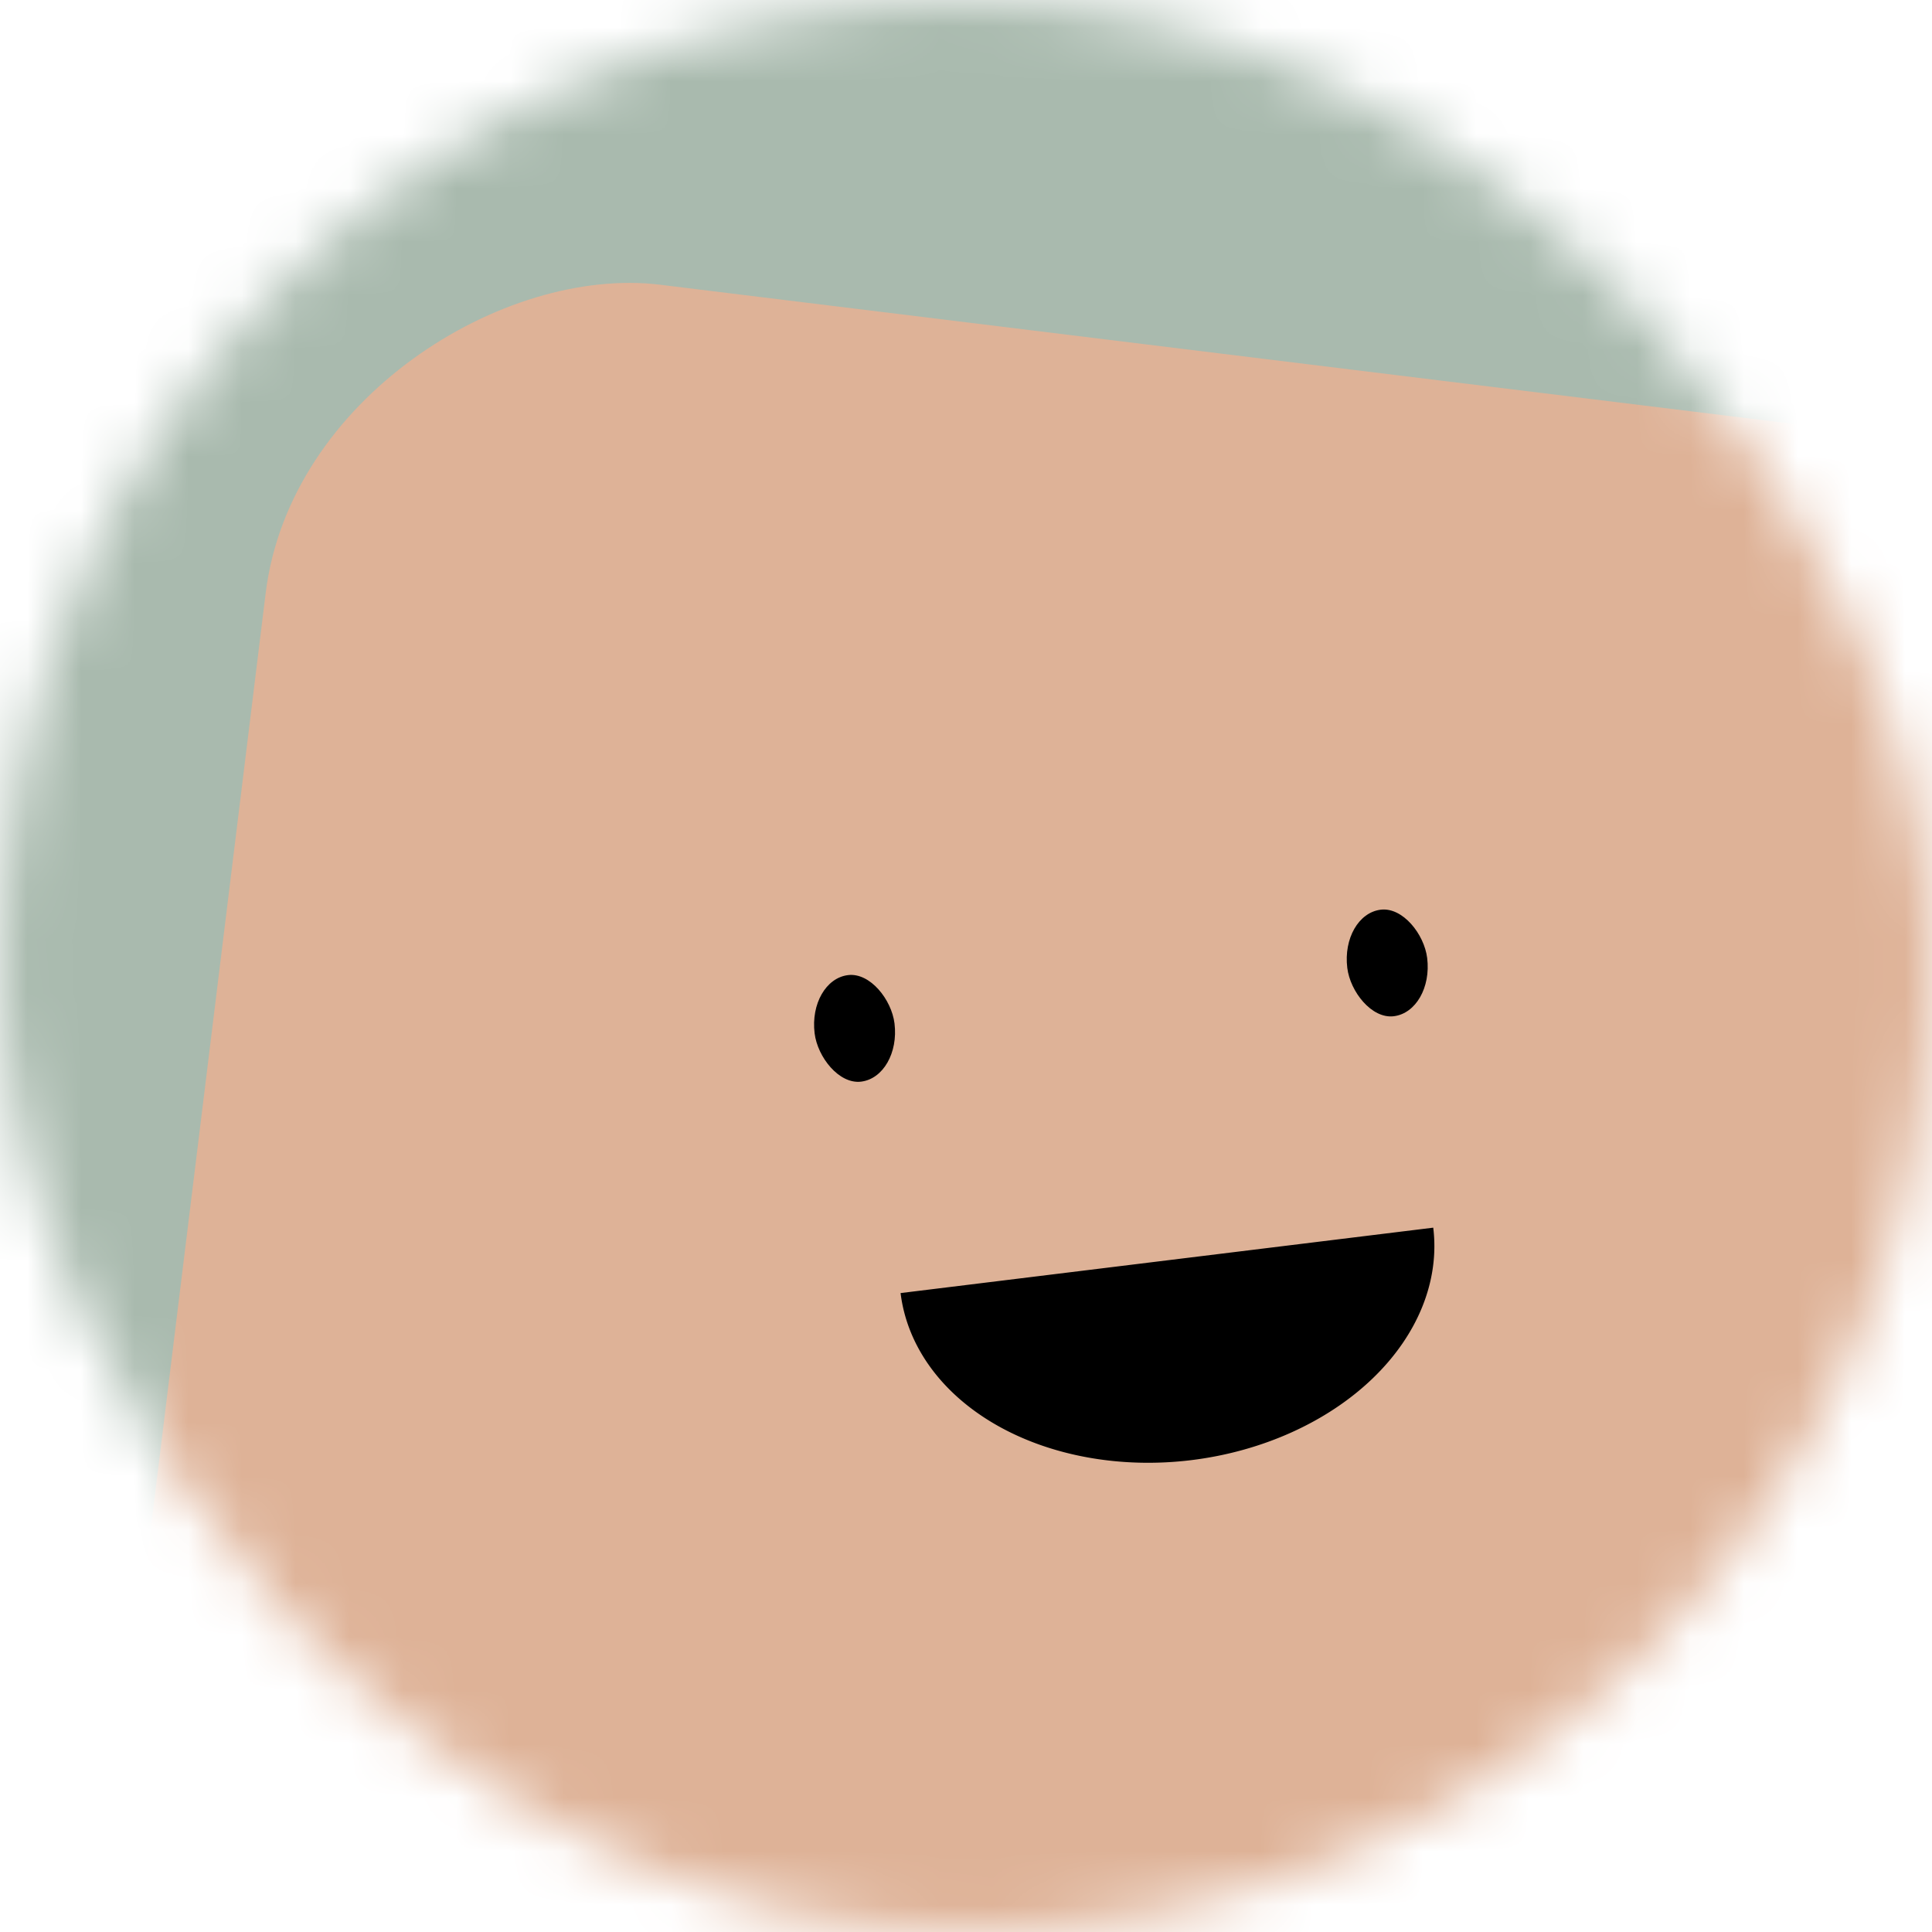
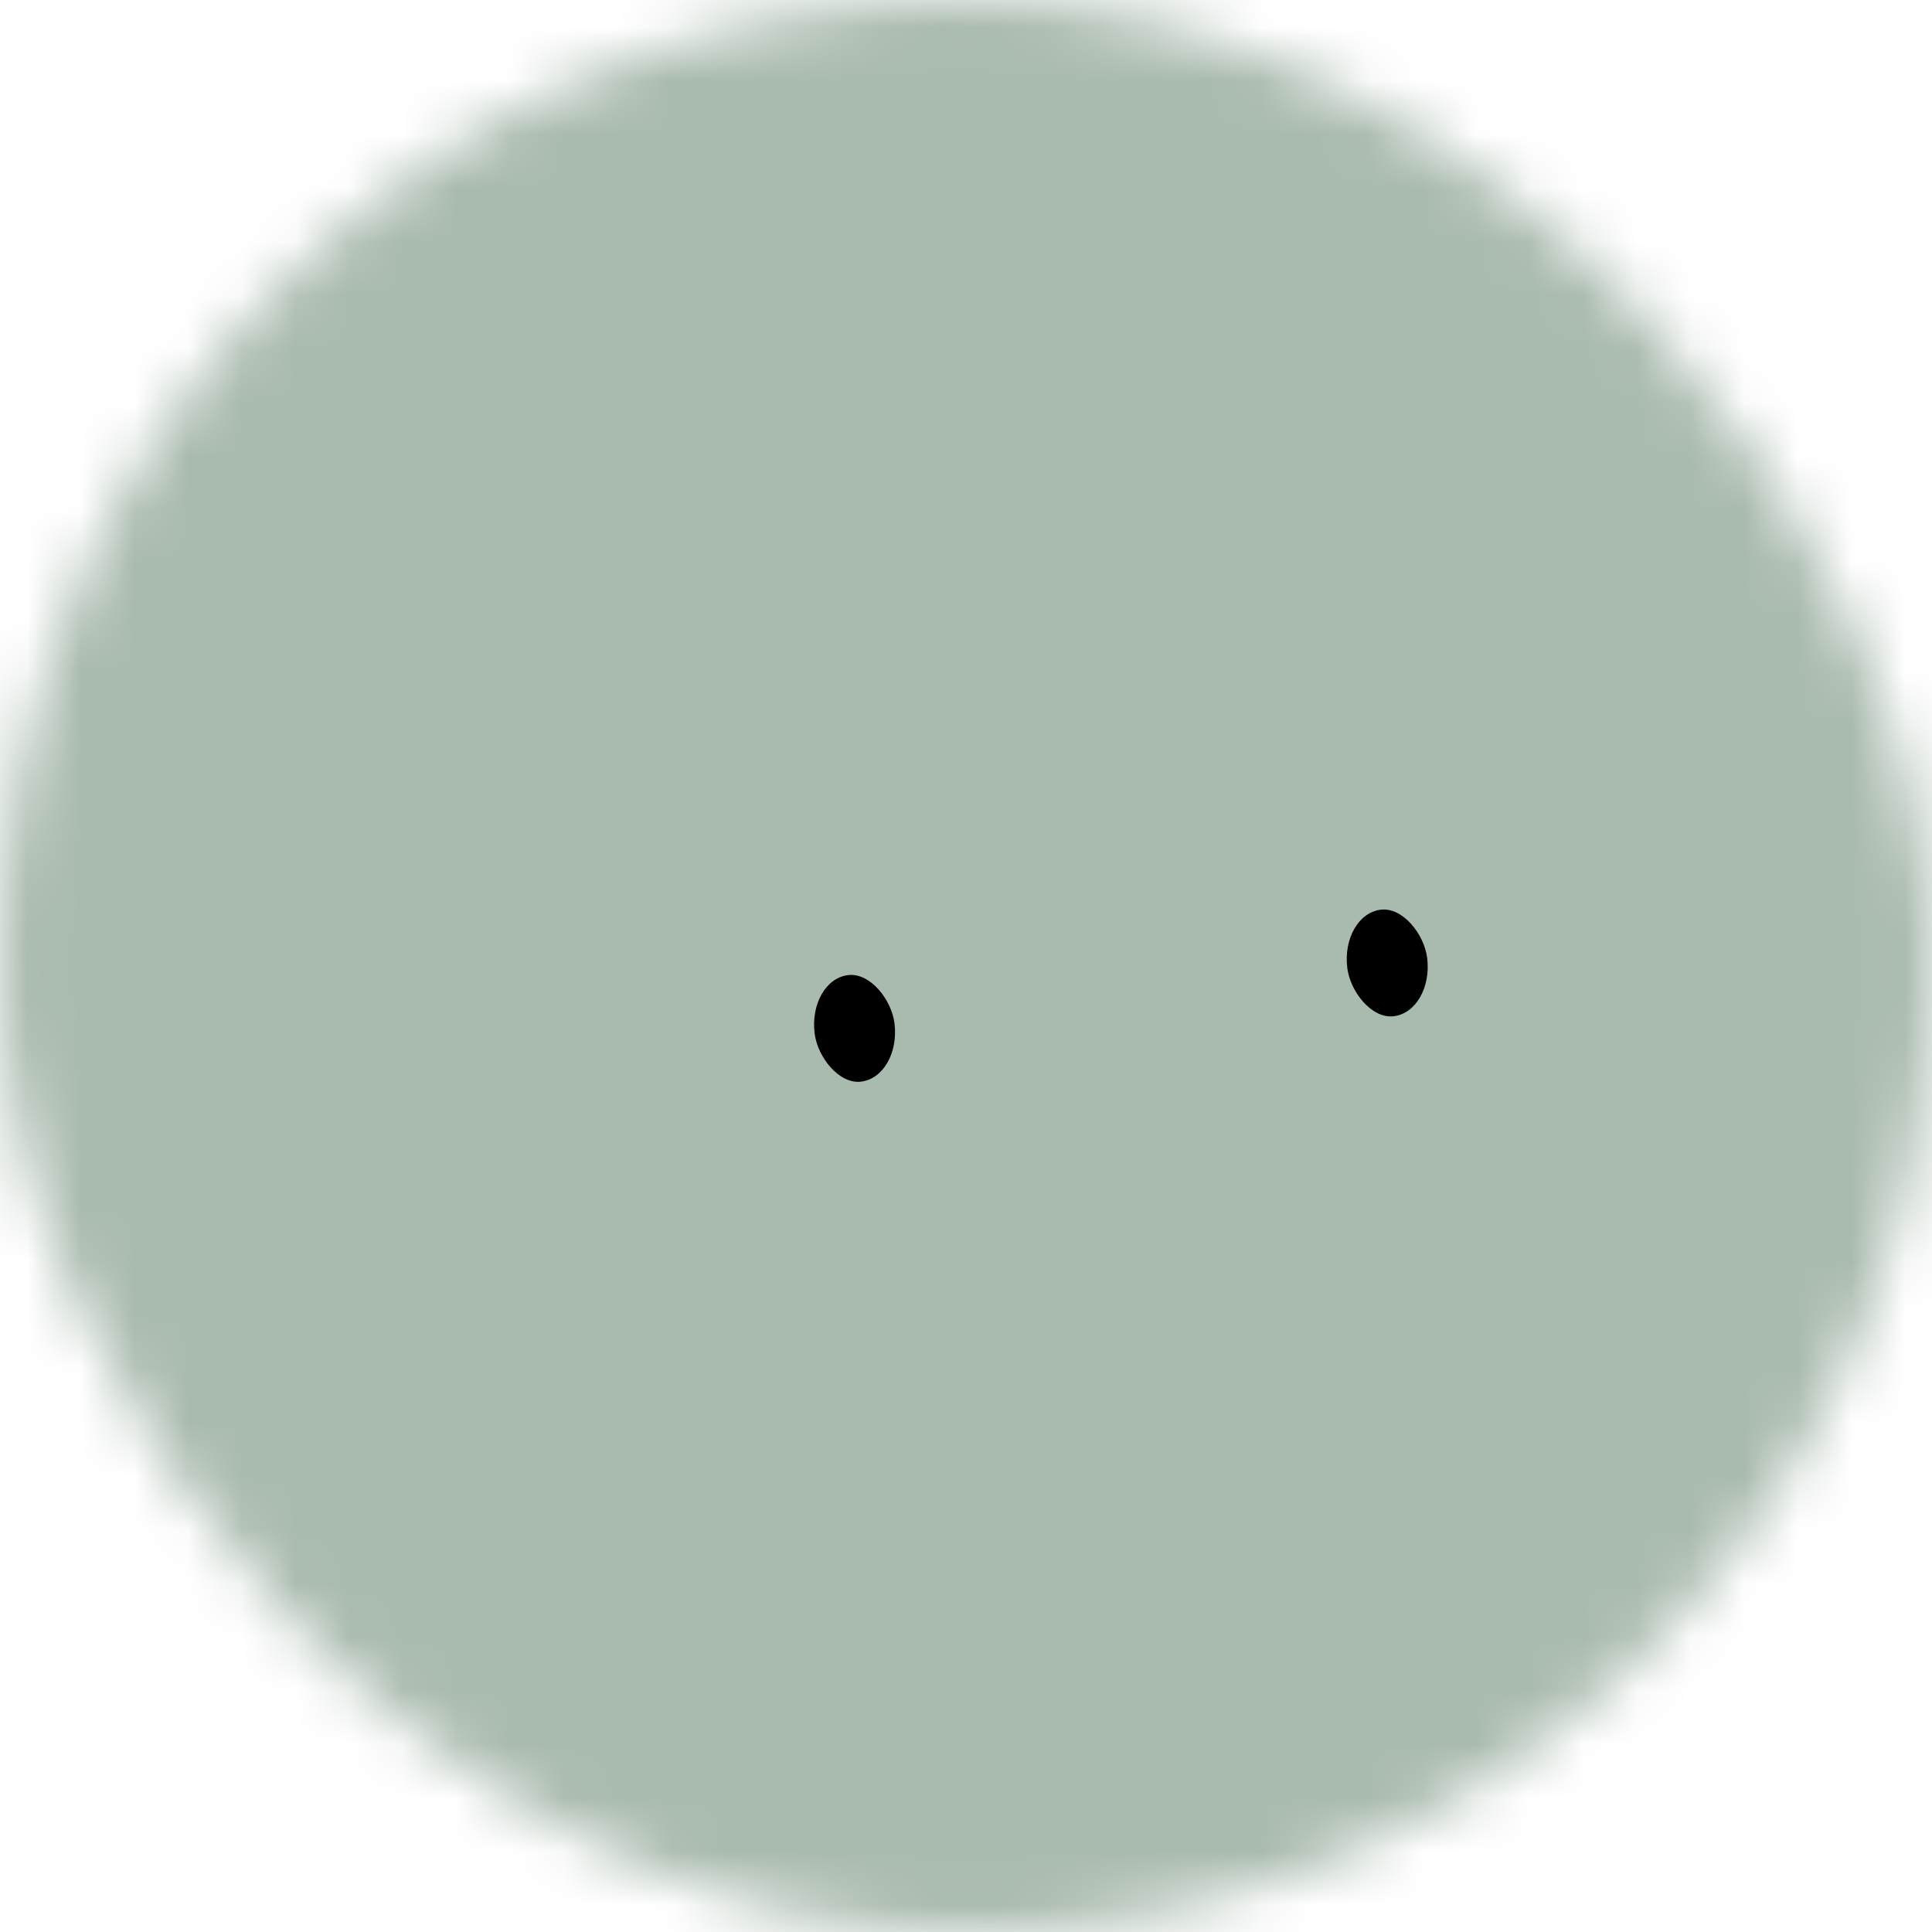
<svg xmlns="http://www.w3.org/2000/svg" viewBox="0 0 36 36" fill="none" role="img" width="80" height="80">
  <title>Fannie Lou</title>
  <mask id="mask__beam" maskUnits="userSpaceOnUse" x="0" y="0" width="36" height="36">
    <rect width="36" height="36" rx="72" fill="#FFFFFF" />
  </mask>
  <g mask="url(#mask__beam)">
    <rect width="36" height="36" fill="#a9baae" />
-     <rect x="0" y="0" width="36" height="36" transform="translate(7 7) rotate(97 18 18) scale(1.1)" fill="#deb297" rx="6" />
    <g transform="translate(3.5 3.5) rotate(-7 18 18)">
-       <path d="M13,20 a1,0.75 0 0,0 10,0" fill="#000000" />
      <rect x="12" y="14" width="1.5" height="2" rx="1" stroke="none" fill="#000000" />
      <rect x="22" y="14" width="1.5" height="2" rx="1" stroke="none" fill="#000000" />
    </g>
  </g>
</svg>